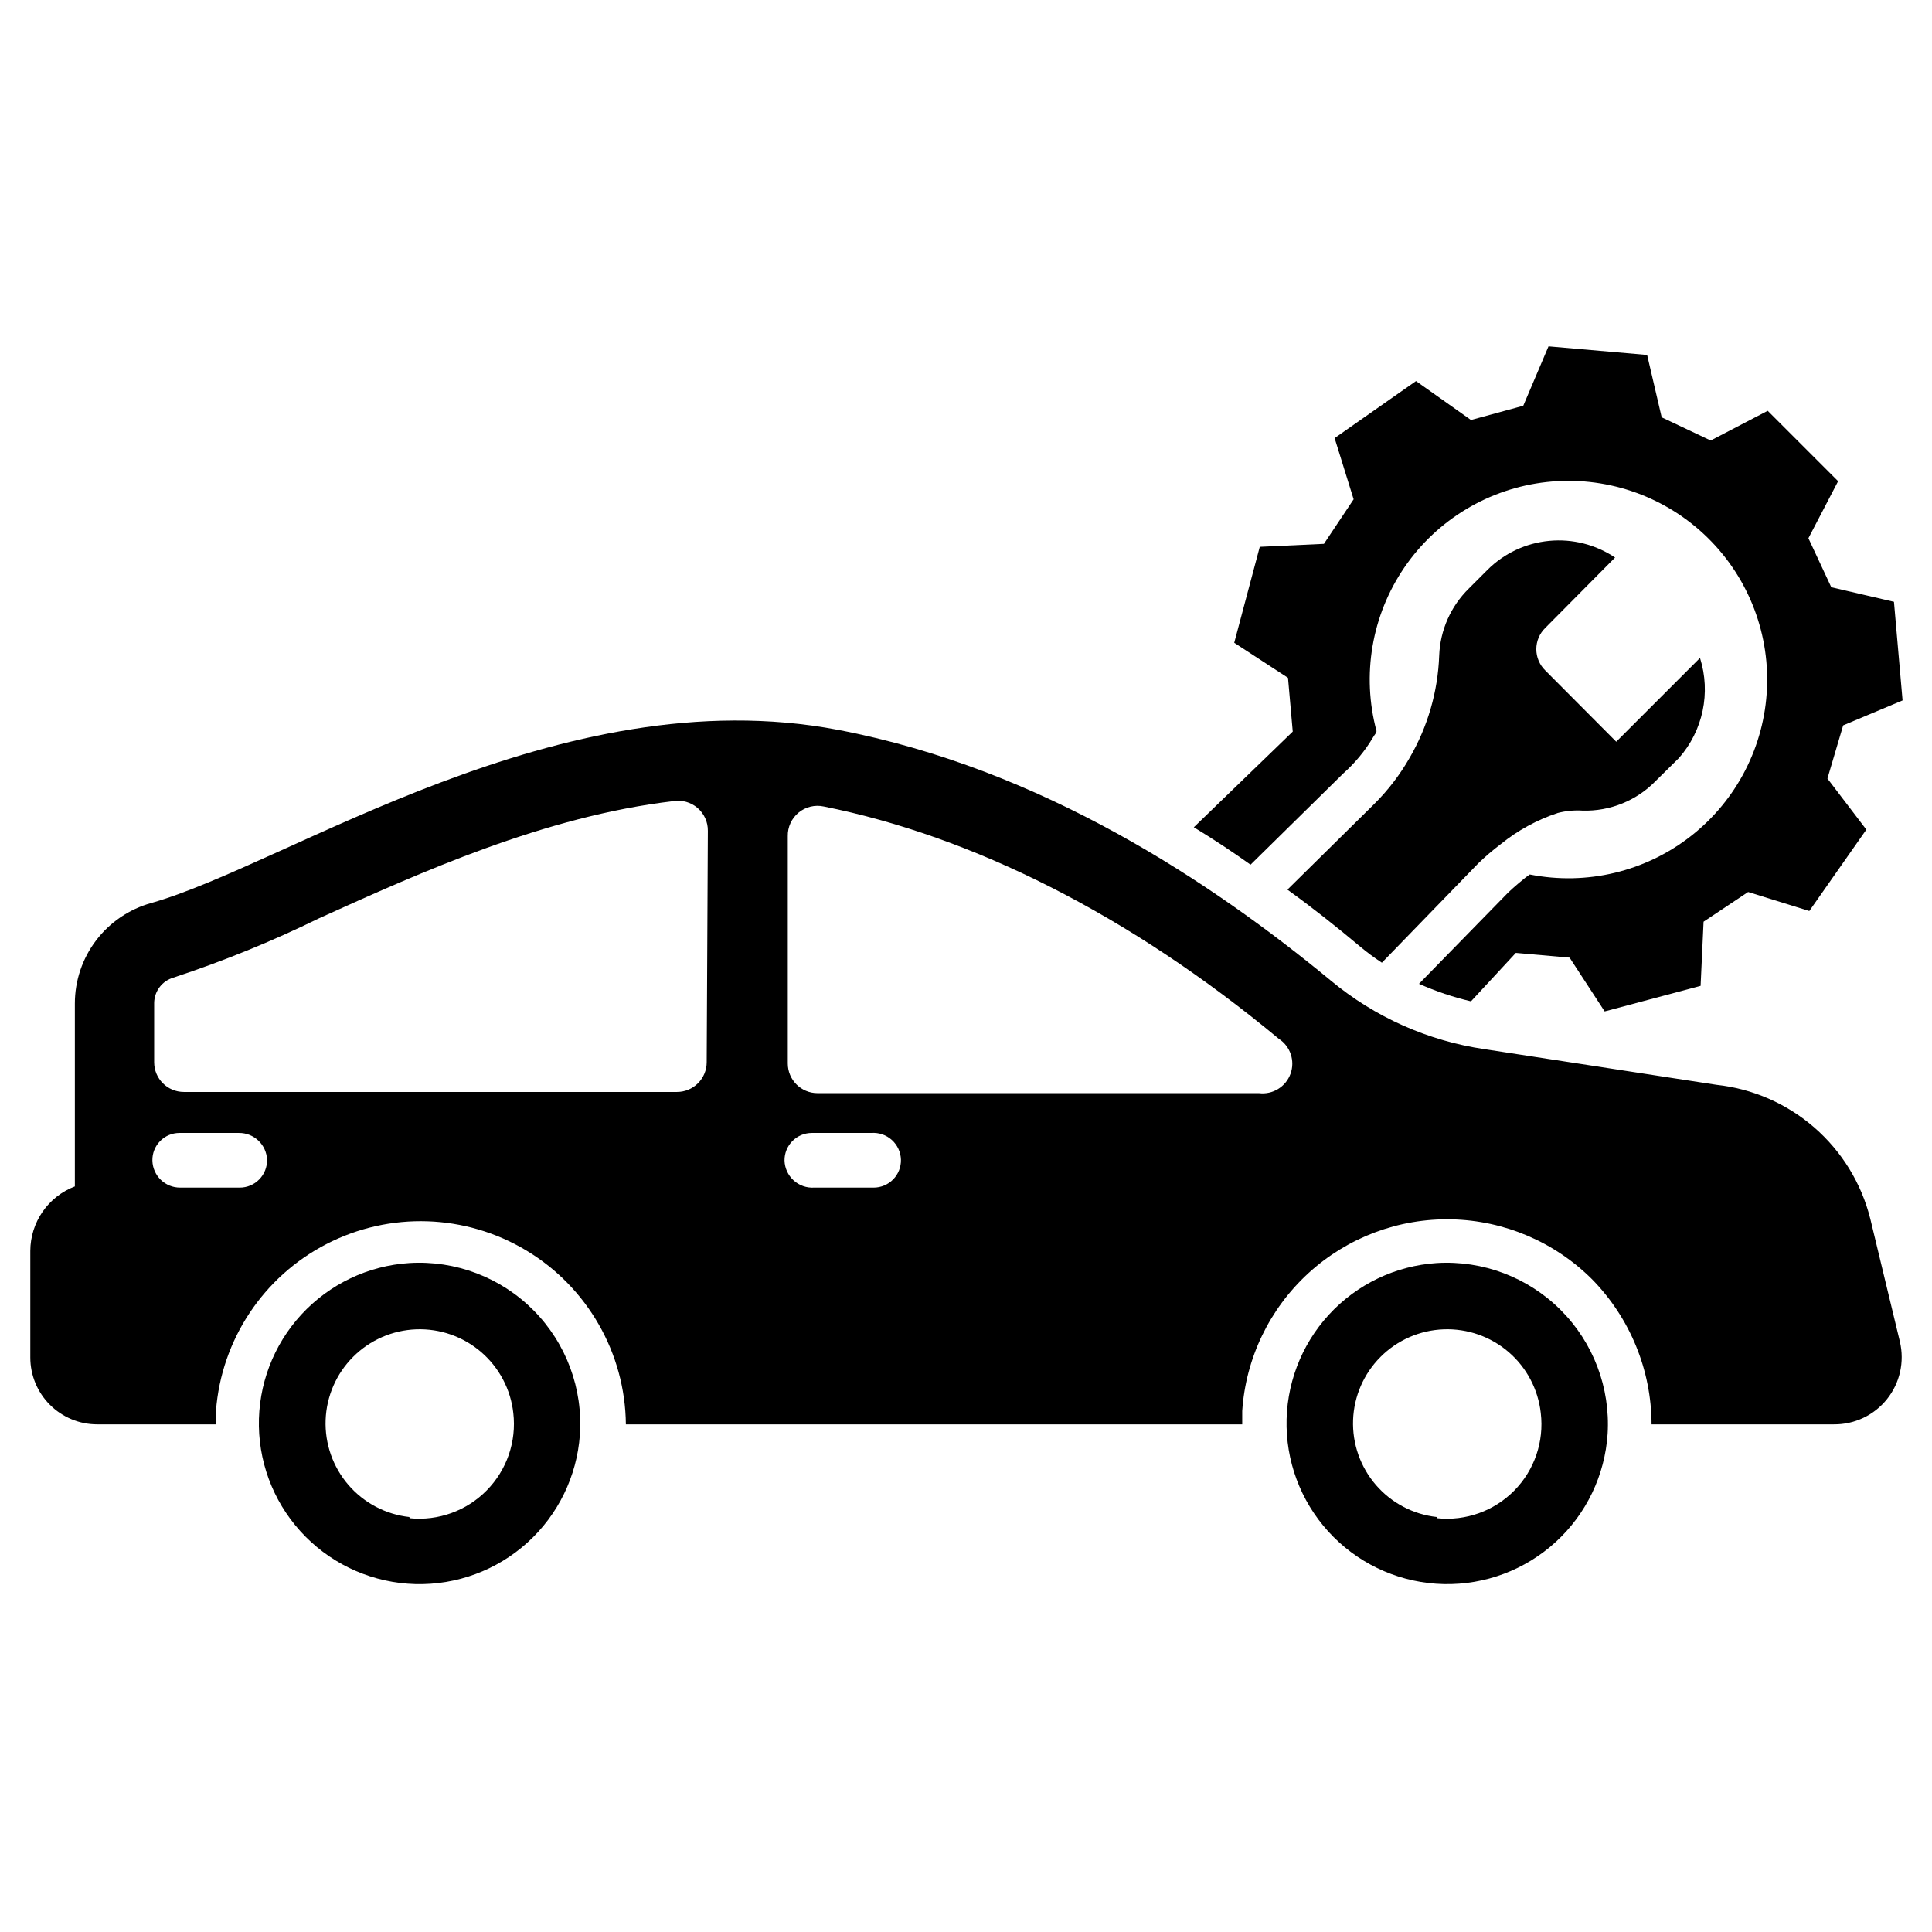
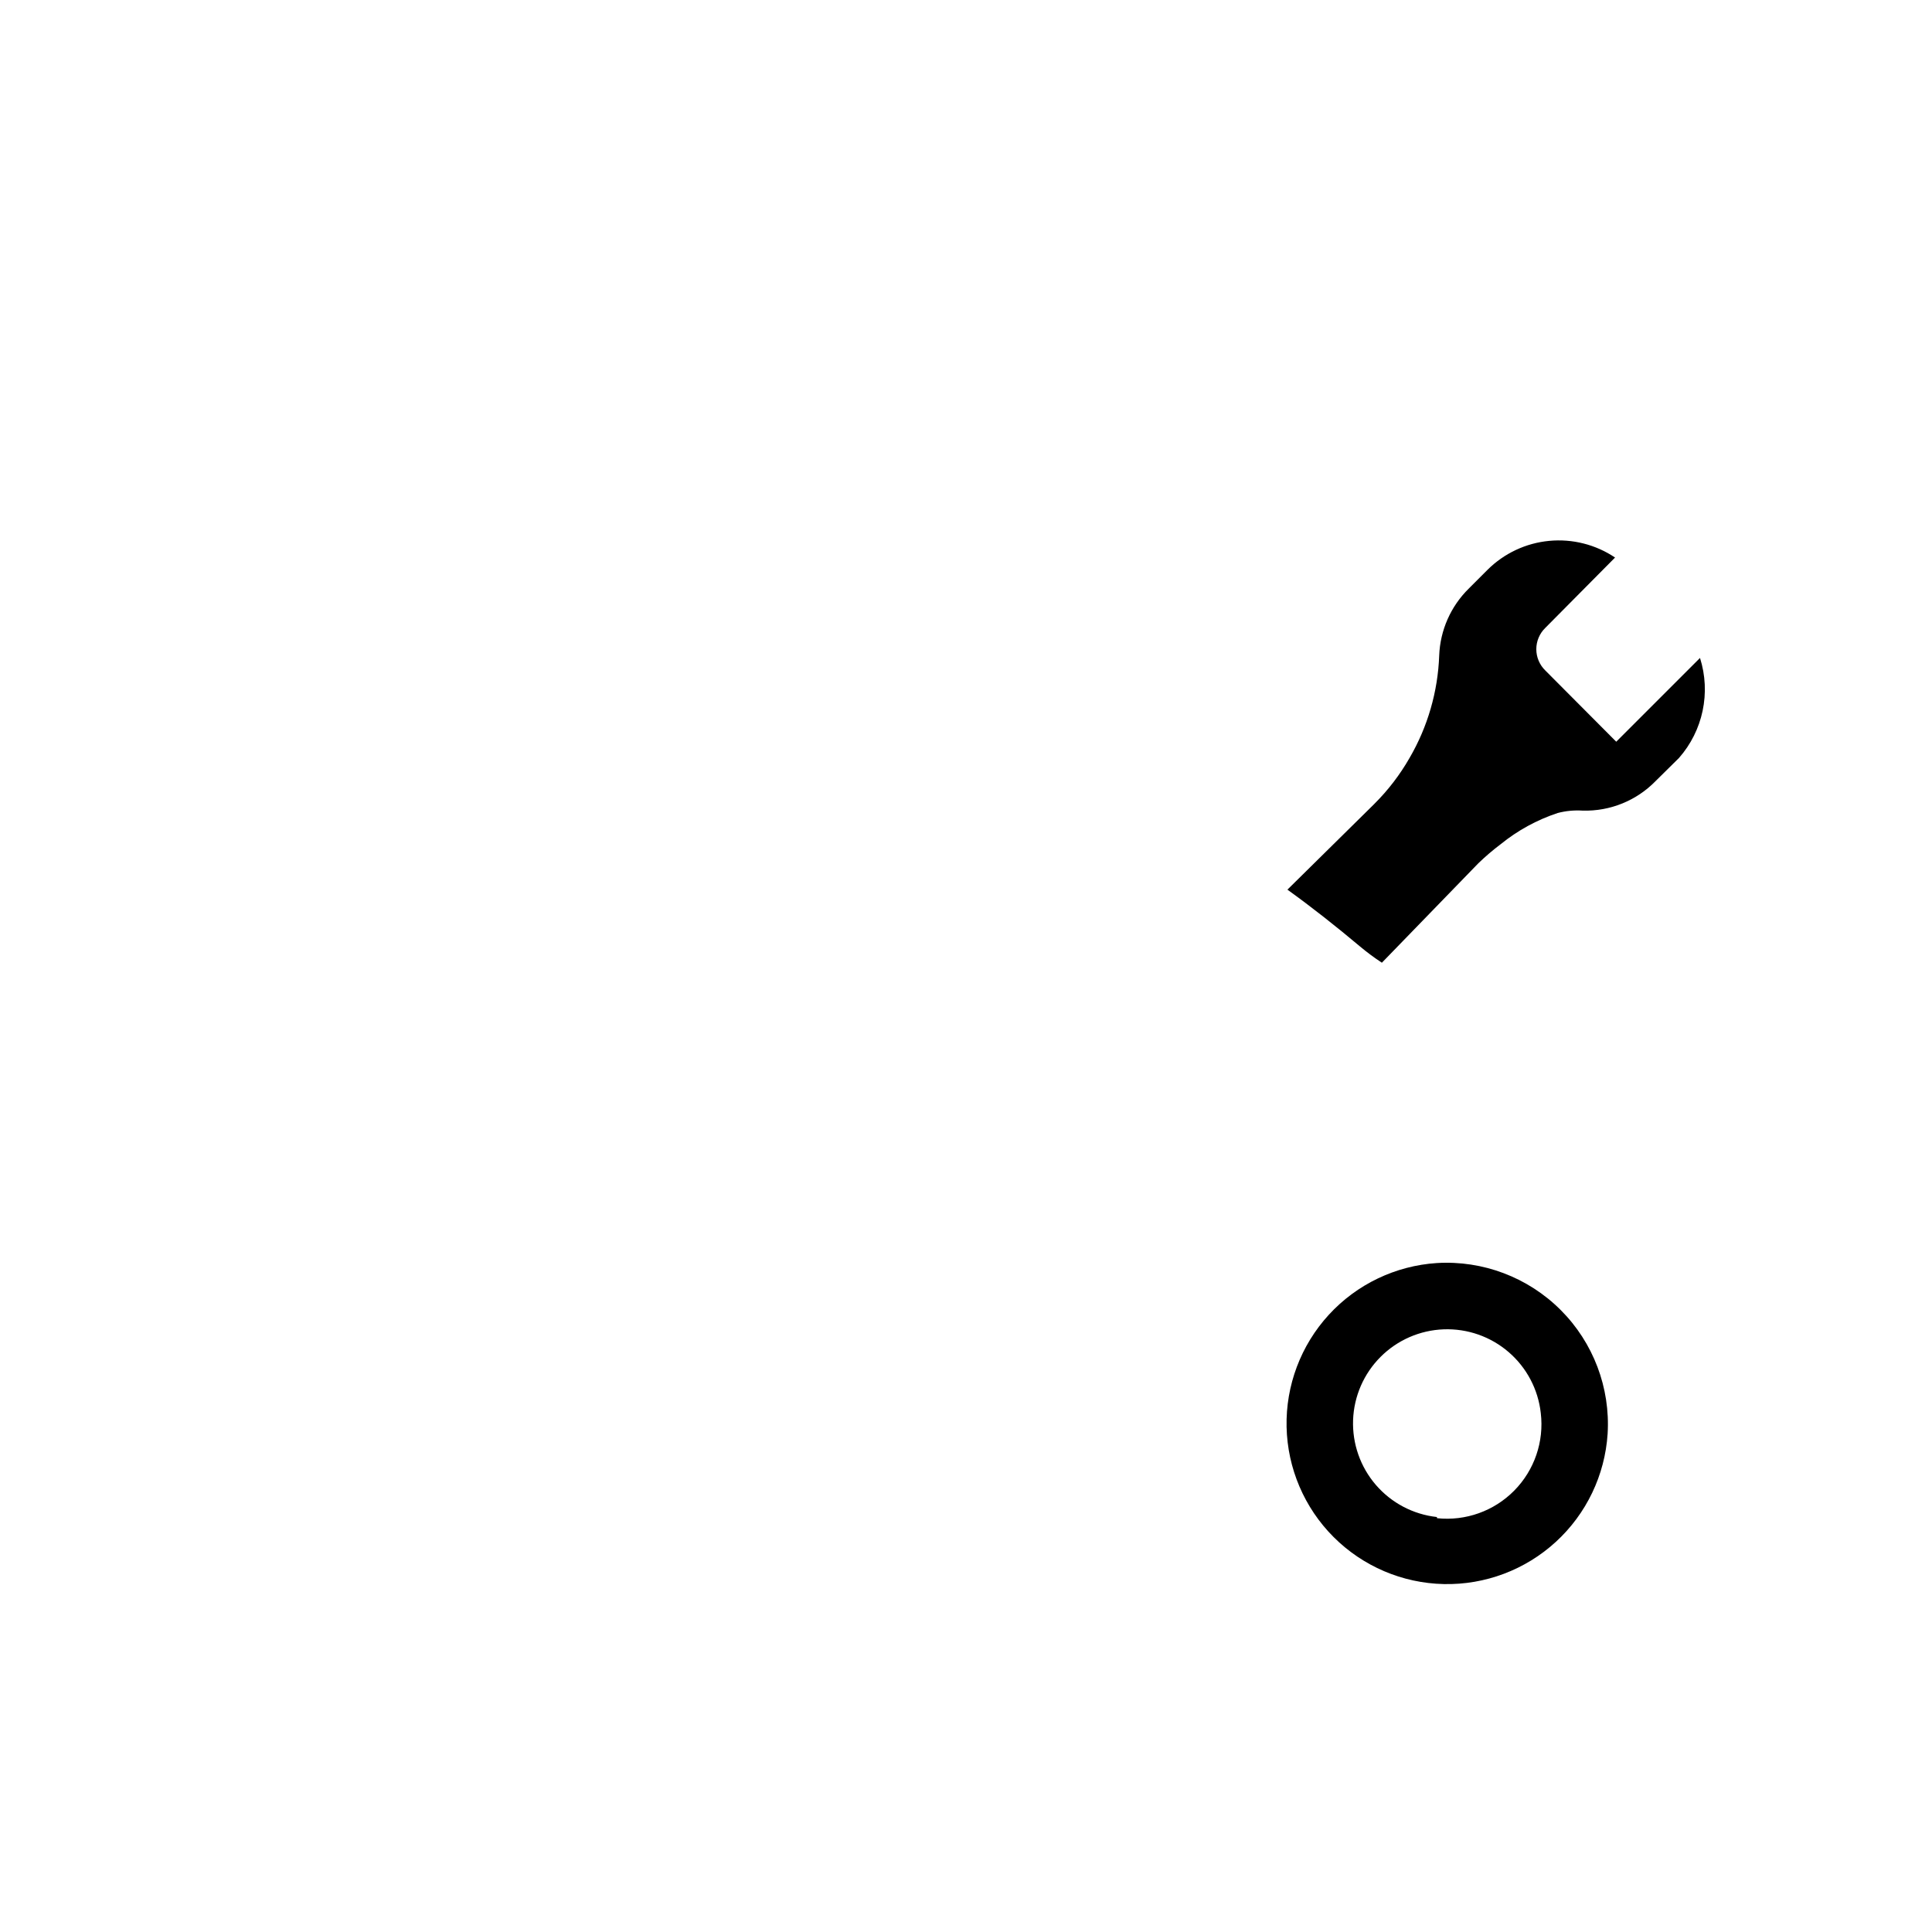
<svg xmlns="http://www.w3.org/2000/svg" fill="#000000" width="800px" height="800px" version="1.1" viewBox="144 144 512 512">
  <g>
-     <path d="m252.48 478.72c-10.938 0.695-21.188 5.586-28.613 13.648-7.426 8.059-11.457 18.676-11.258 29.633 0.199 10.961 4.621 21.418 12.336 29.203 7.719 7.785 18.137 12.293 29.094 12.59 10.957 0.297 21.605-3.644 29.734-11 8.125-7.356 13.102-17.562 13.895-28.496 0.859-12.262-3.609-24.301-12.262-33.031-8.656-8.73-20.656-13.305-32.926-12.547zm0 67.305c-6.262-0.691-12.031-3.731-16.145-8.5-4.117-4.773-6.273-10.922-6.043-17.219 0.23-6.297 2.836-12.273 7.293-16.727 4.453-4.457 10.43-7.062 16.727-7.293 6.297-0.23 12.445 1.926 17.219 6.043 4.769 4.113 7.809 9.883 8.5 16.145 0.875 7.555-1.723 15.098-7.062 20.512-5.34 5.418-12.844 8.121-20.41 7.356z" />
    <path d="m524.77 478.72c-10.953 0.715-21.207 5.625-28.625 13.715-7.414 8.09-11.422 18.734-11.188 29.707 0.238 10.973 4.703 21.43 12.465 29.191 7.762 7.758 18.219 12.223 29.191 12.461 10.973 0.238 21.613-3.769 29.703-11.188 8.09-7.414 13.004-17.672 13.719-28.621 0.742-12.219-3.785-24.168-12.441-32.824s-20.605-13.184-32.824-12.441zm0 67.305c-6.262-0.691-12.031-3.731-16.145-8.5-4.117-4.773-6.273-10.922-6.043-17.219 0.23-6.297 2.836-12.273 7.293-16.727 4.453-4.457 10.43-7.062 16.727-7.293 6.297-0.23 12.449 1.926 17.219 6.043 4.769 4.113 7.809 9.883 8.5 16.145 0.906 7.562-1.68 15.121-7.027 20.547-5.348 5.422-12.871 8.117-20.445 7.32z" />
-     <path d="m647.5 499.58-7.871-32.668h-0.004c-2.352-9.352-7.516-17.762-14.793-24.094-7.273-6.332-16.312-10.289-25.902-11.328l-61.48-9.449c-15.008-2.195-29.117-8.488-40.777-18.184-31.488-25.977-76.594-56.129-130.6-66.441-73.762-14.012-145.71 35.66-182 45.895-5.816 1.617-10.941 5.094-14.598 9.898-3.652 4.805-5.633 10.676-5.637 16.711v48.492c-3.461 1.32-6.445 3.66-8.551 6.707-2.109 3.051-3.242 6.668-3.254 10.375v28.262-0.004c0 4.699 1.863 9.203 5.188 12.527 3.32 3.32 7.824 5.188 12.523 5.188h31.488v-3.543c1.422-18.828 12.504-35.57 29.281-44.234 16.773-8.66 36.84-8.008 53.016 1.73 16.176 9.738 26.145 27.168 26.336 46.047h163.34v-3.543c0.93-13.98 7.211-27.062 17.547-36.523 10.332-9.461 23.918-14.57 37.926-14.262 14.004 0.309 27.352 6.008 37.262 15.91 10.055 10.266 15.703 24.051 15.742 38.418h48.336c5.465 0.051 10.652-2.418 14.062-6.688 3.414-4.273 4.672-9.879 3.414-15.199zm-439.97-40.855h-15.742c-4.016 0.047-7.316-3.148-7.402-7.164-0.043-1.926 0.695-3.789 2.043-5.164 1.348-1.379 3.195-2.156 5.121-2.156h15.746c3.996-0.047 7.309 3.094 7.477 7.086 0.043 1.949-0.703 3.832-2.066 5.223-1.359 1.395-3.227 2.176-5.176 2.176zm123.75-33.219c0 2.086-0.832 4.09-2.309 5.566-1.477 1.477-3.477 2.305-5.566 2.305h-130.68c-4.348 0-7.871-3.523-7.871-7.871v-15.742c0.051-3.113 2.129-5.828 5.117-6.691 13.23-4.356 26.145-9.613 38.652-15.746 27-12.203 59.672-27 93.836-31.016 2.293-0.371 4.637 0.289 6.398 1.809 1.762 1.52 2.762 3.738 2.731 6.062zm44.242 33.219h-15.746c-2.004 0.129-3.973-0.559-5.457-1.91s-2.356-3.246-2.414-5.254c-0.023-1.934 0.73-3.797 2.09-5.172 1.363-1.375 3.215-2.148 5.152-2.148h15.742c1.996-0.152 3.965 0.52 5.453 1.859 1.484 1.34 2.359 3.227 2.418 5.227 0.043 1.949-0.699 3.832-2.062 5.223-1.363 1.395-3.231 2.176-5.18 2.176zm102.34-25.031h-117.22c-4.348 0-7.871-3.523-7.871-7.871v-60.223c-0.055-2.41 1-4.711 2.856-6.242 1.859-1.535 4.316-2.137 6.672-1.629 39.359 7.871 81.082 28.734 120.6 61.559 3.07 2 4.356 5.859 3.094 9.301-1.262 3.441-4.731 5.559-8.367 5.106z" />
    <path d="m588.93 344.89-6.141 6.062c-5.066 5.219-12.09 8.074-19.363 7.871-2.223-0.145-4.457 0.066-6.613 0.629-5.496 1.816-10.617 4.617-15.113 8.266-2.07 1.559-4.039 3.242-5.906 5.039l-25.582 26.371c-2.023-1.328-3.969-2.773-5.824-4.328-6.375-5.352-12.754-10.391-19.207-15.035l23.066-22.75-0.004-0.004c3.625-3.606 6.75-7.684 9.289-12.121 4.82-8.266 7.523-17.594 7.871-27.16 0.254-6.719 3.07-13.082 7.875-17.789l4.961-4.961h-0.004c4.391-4.356 10.152-7.059 16.309-7.644 6.156-0.59 12.328 0.973 17.465 4.418l-18.5 18.656c-1.516 1.48-2.371 3.512-2.371 5.629 0 2.117 0.855 4.148 2.371 5.629l18.812 18.895 22.199-22.199c2.918 9.211 0.797 19.277-5.59 26.527z" />
-     <path d="m628.29 350.32 10.312 13.539-15.113 21.57-16.215-5.039-11.809 7.871-0.789 17.004-25.426 6.769-9.289-14.25-14.25-1.258-11.887 12.836c-4.731-1.109-9.344-2.664-13.777-4.644l23.617-24.168s1.891-1.812 4.644-4.016l1.102-0.789v0.004c15.07 2.988 30.695-0.754 42.777-10.242 12.086-9.492 19.422-23.789 20.086-39.137 0.664-15.352-5.41-30.227-16.625-40.727-11.219-10.5-26.461-15.578-41.734-13.902-15.273 1.676-29.055 9.938-37.727 22.621-8.676 12.684-11.375 28.523-7.398 43.363 0 0.551-0.629 1.102-0.945 1.73-2.117 3.562-4.773 6.773-7.871 9.527l-24.562 24.168c-4.961-3.543-9.996-6.848-15.035-9.918l26.215-25.352-1.258-14.25-14.25-9.289 6.769-25.426 17.004-0.789 7.871-11.809-5.039-16.215 21.57-15.113 14.566 10.316 13.855-3.777 6.691-15.742 26.137 2.281 3.856 16.531 12.988 6.141 15.113-7.871 18.656 18.656-7.871 15.113 6.062 12.988 16.609 3.856 2.281 26.137-15.742 6.613z" />
  </g>
</svg>